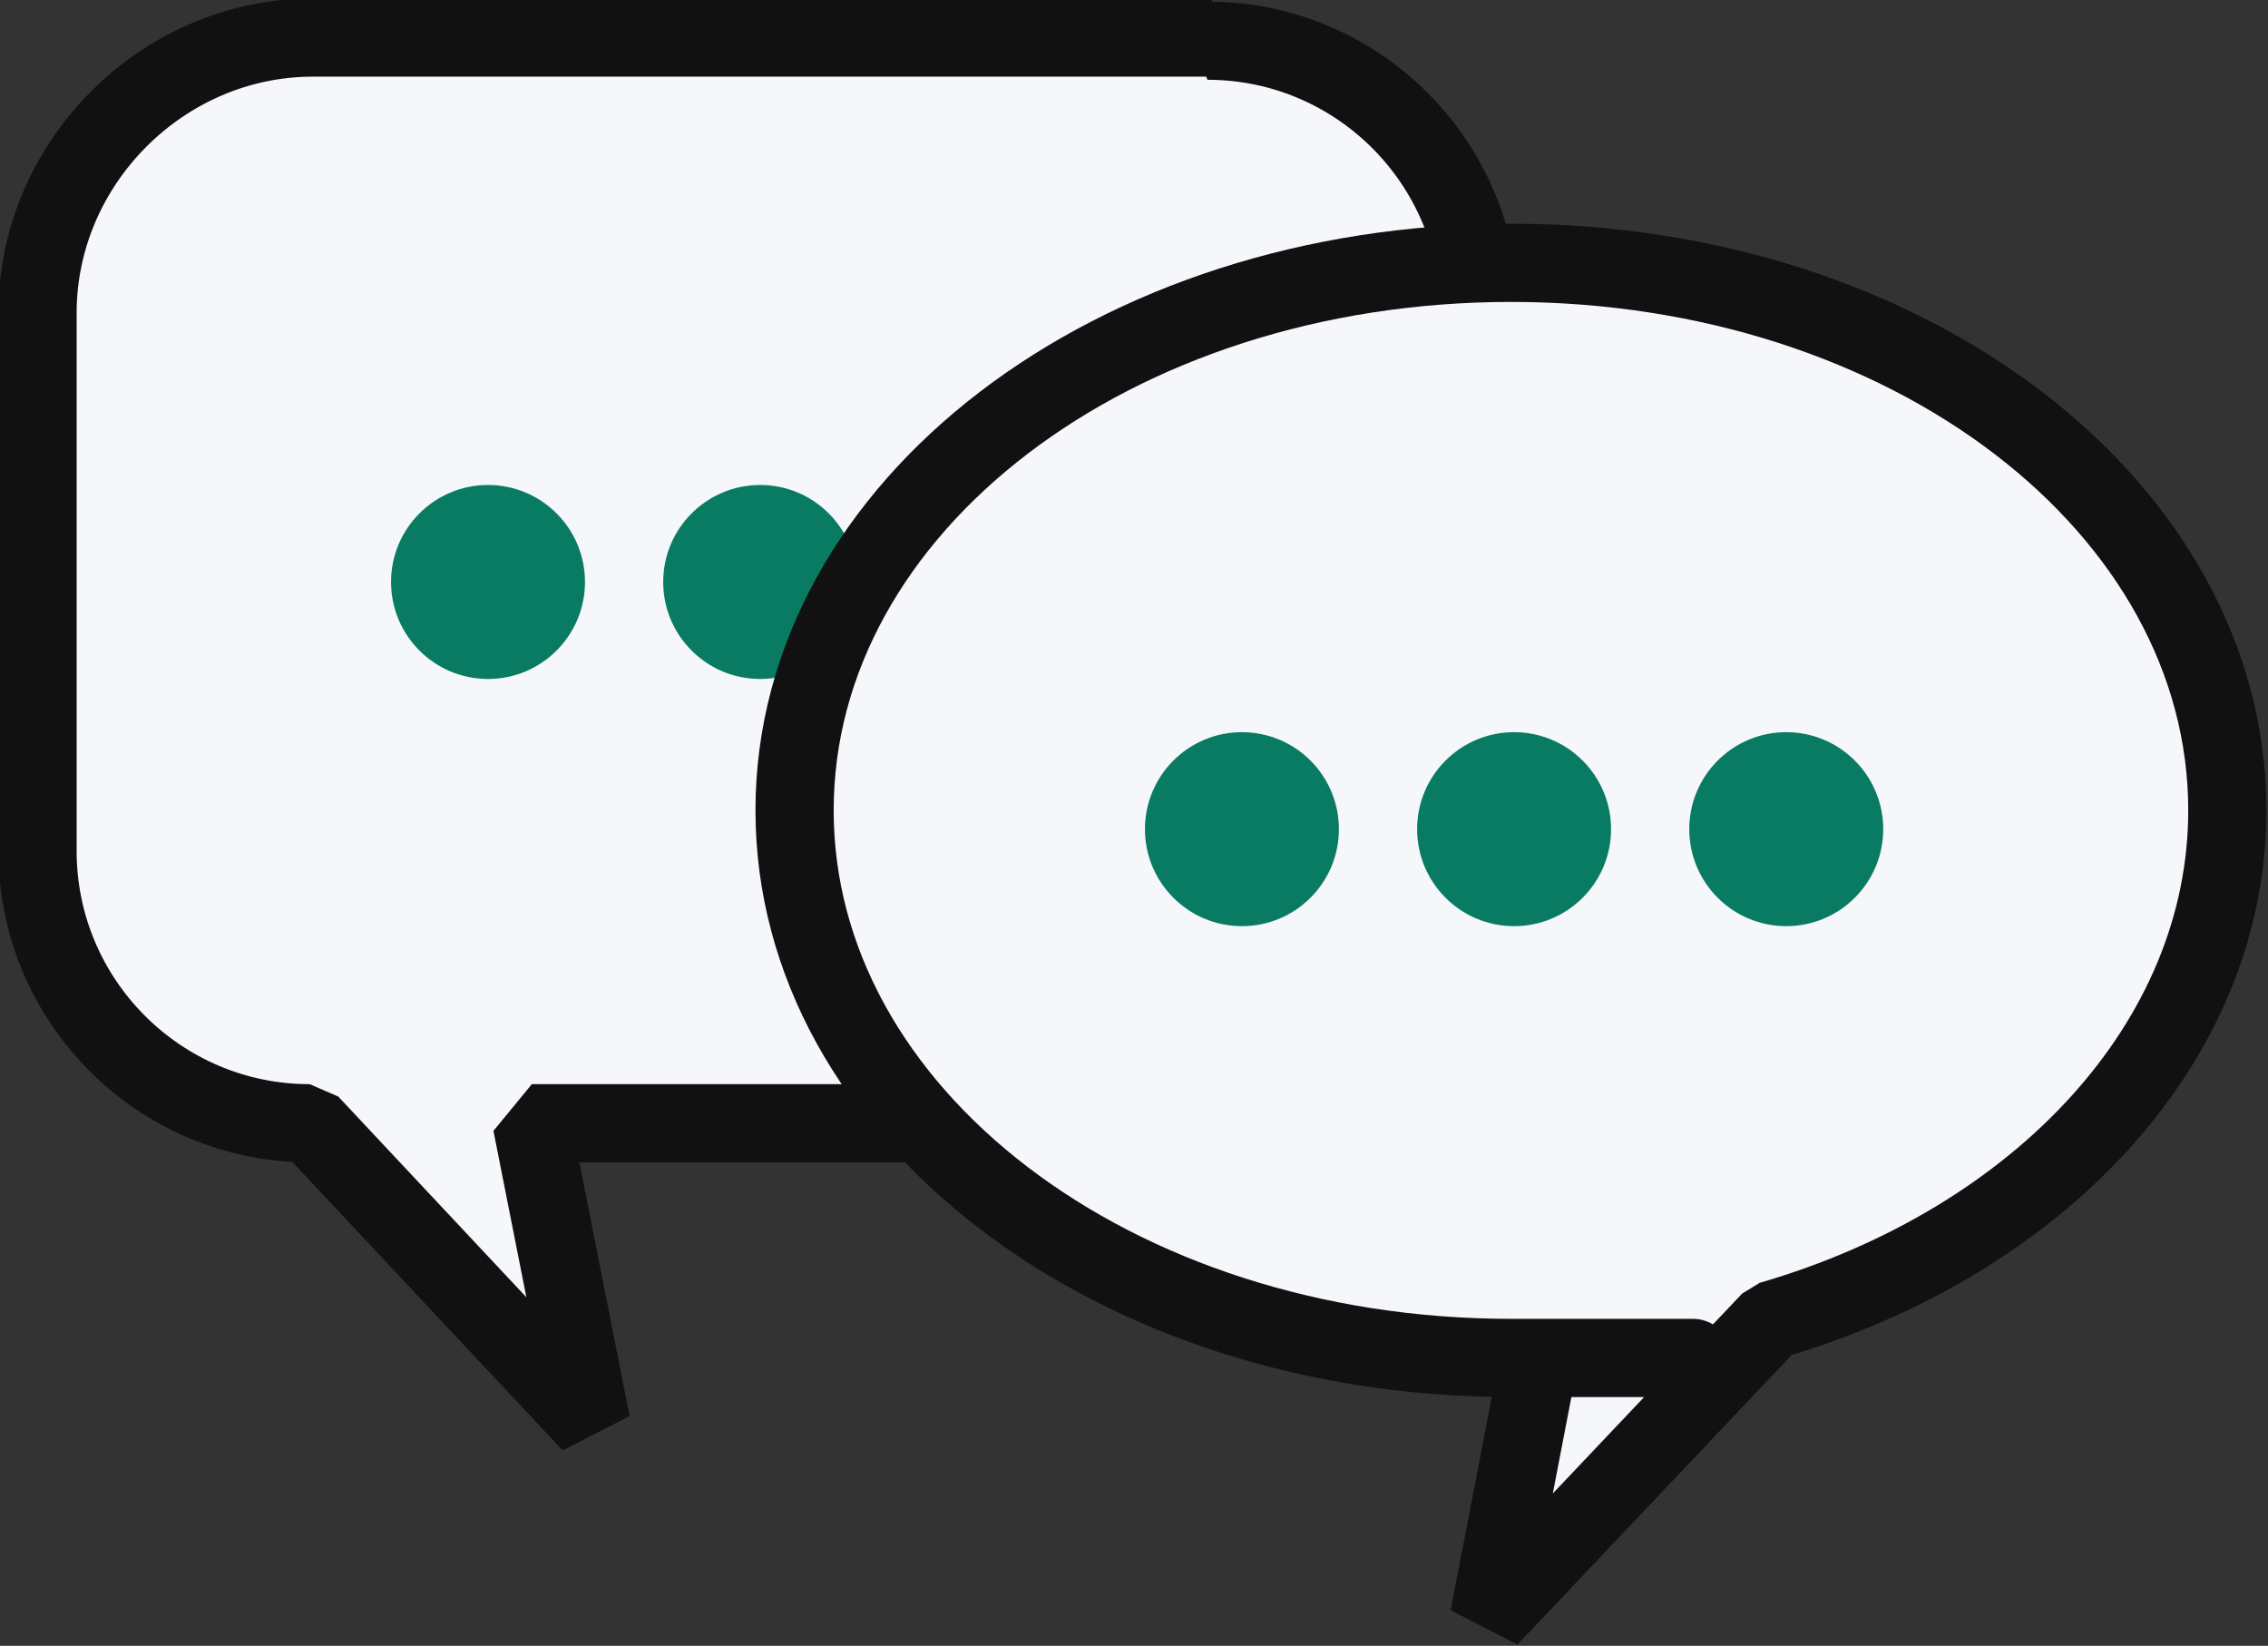
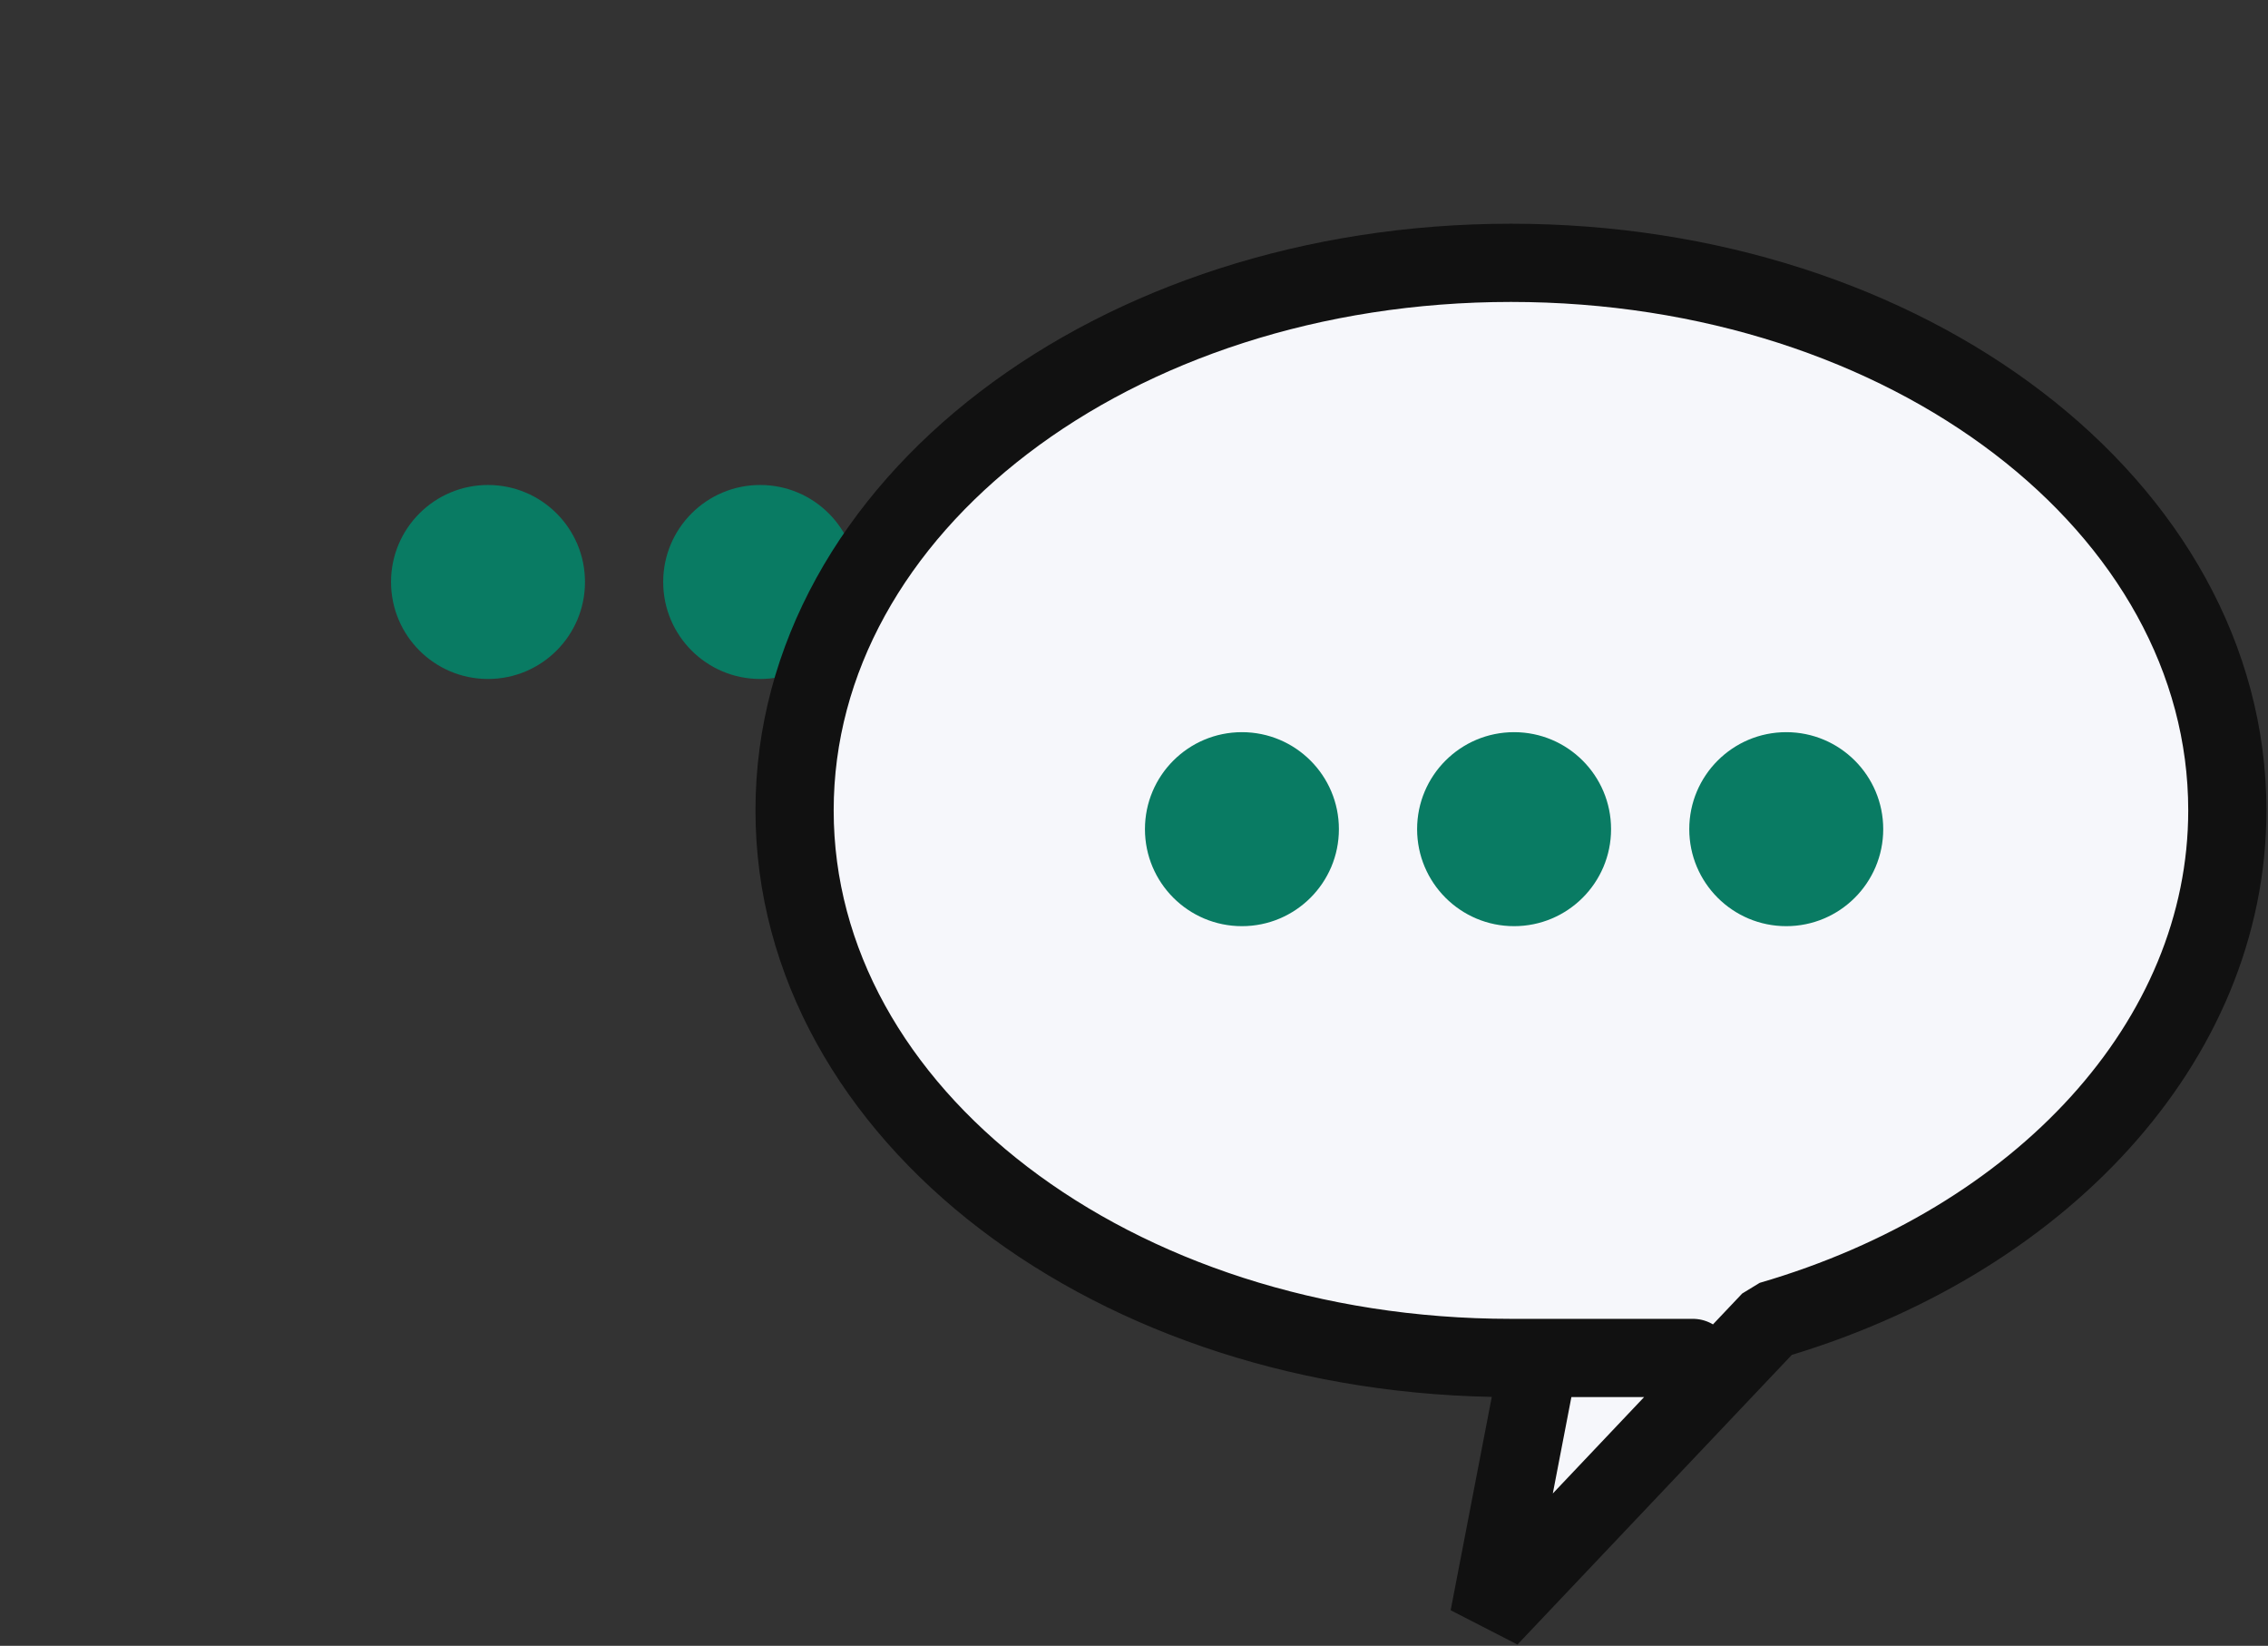
<svg xmlns="http://www.w3.org/2000/svg" id="_레이어_1" width="72.5" height="52.6" version="1.1" viewBox="0 0 72.5 52.6">
  <rect x="0" y="0" width="72.5" height="52.6" fill="#333333" stroke="none" />
  <defs>
    <style>
      .st0 {
        fill: #f6f7fb;
        stroke: #111;
        stroke-linejoin: bevel;
        stroke-width: 2.5px;
      }

      .st1 {
        fill: #097b63;
      }
    </style>
  </defs>
-   <path class="st0" d="M38.7,1.2H10C5.2,1.2,1.2,5.2,1.2,10v17.2c0,4.8,3.9,8.7,8.7,8.7l9,9.6-1.9-9.6h21.6c4.8,0,8.7-3.9,8.7-8.7V10c0-4.8-3.9-8.7-8.7-8.7Z" />
  <circle class="st0" cx="33" cy="18.6" r="3.1" />
  <circle class="st1" cx="24.3" cy="18.6" r="3.1" />
  <circle class="st1" cx="15.6" cy="18.6" r="3.1" />
  <path class="st0" d="M71.2,25.9c0-9.7-10.2-17.5-22.9-17.5s-22.9,7.8-22.9,17.5,10.2,17.5,22.9,17.5.6,0,.9,0l-1.6,8.3,9-9.5c8.6-2.5,14.6-8.9,14.6-16.3Z" />
  <circle class="st1" cx="57.1" cy="26.5" r="3.1" />
  <circle class="st1" cx="48.4" cy="26.5" r="3.1" />
  <circle class="st1" cx="39.7" cy="26.5" r="3.1" />
</svg>